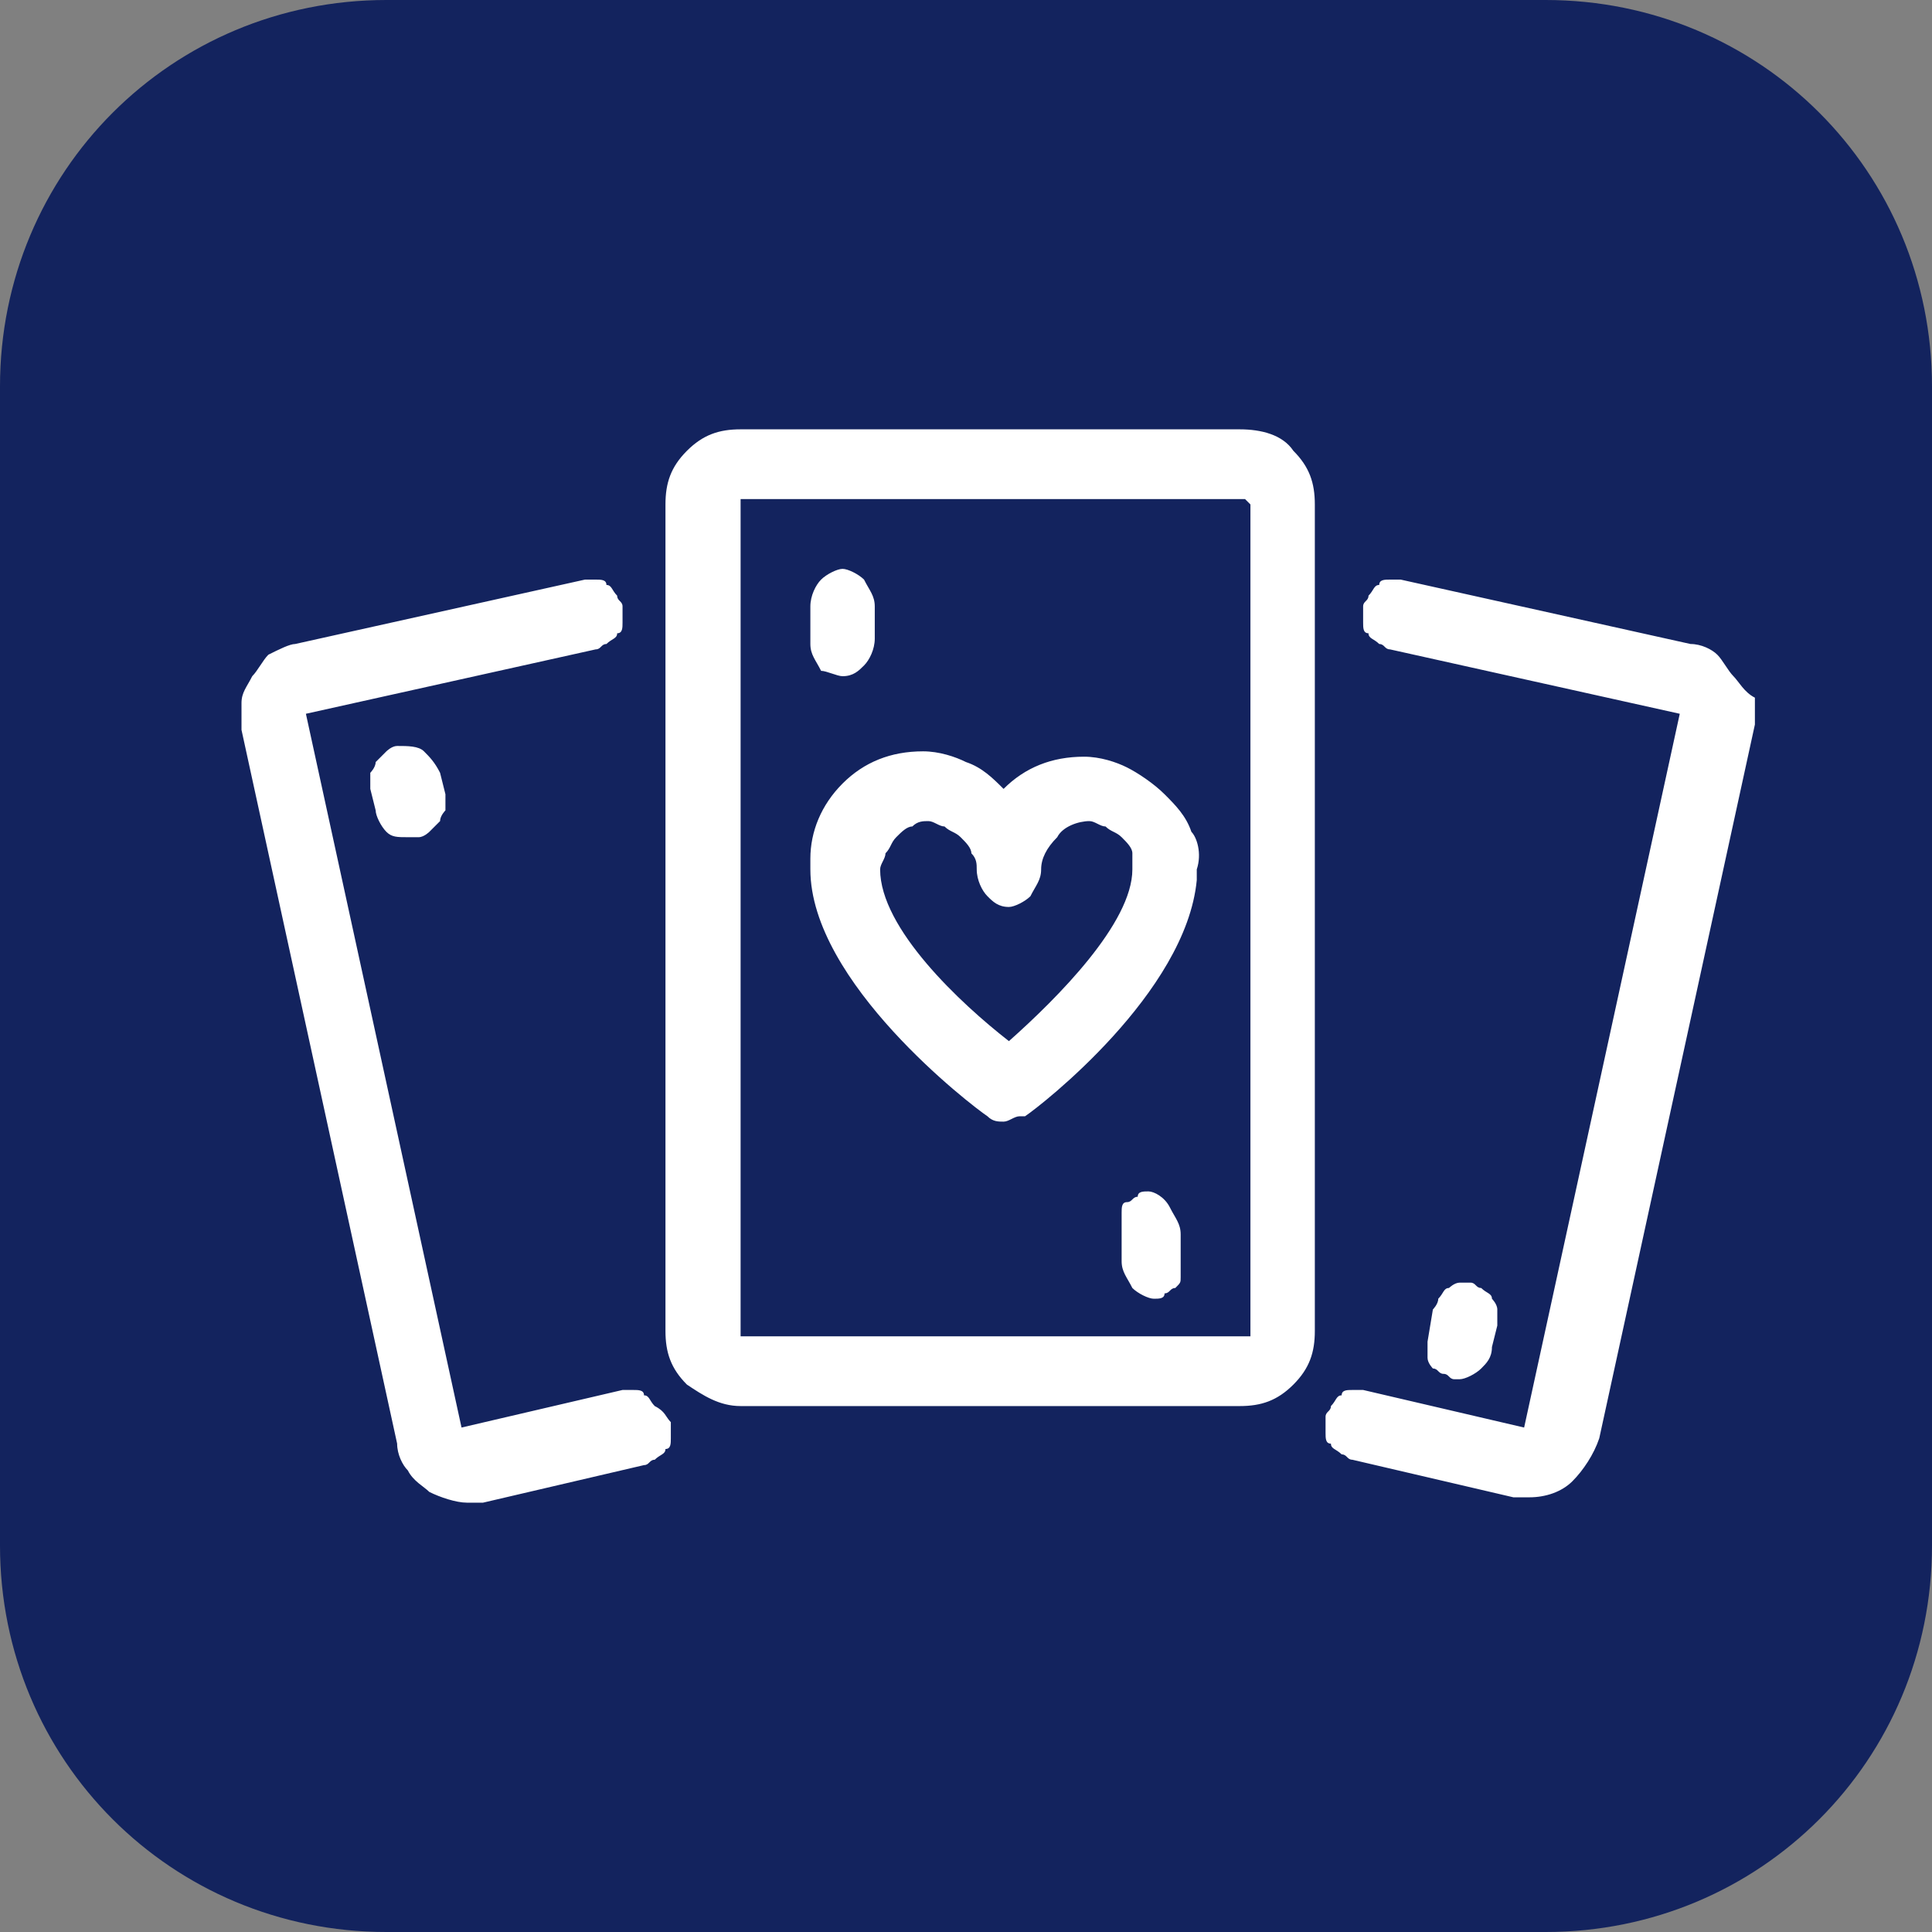
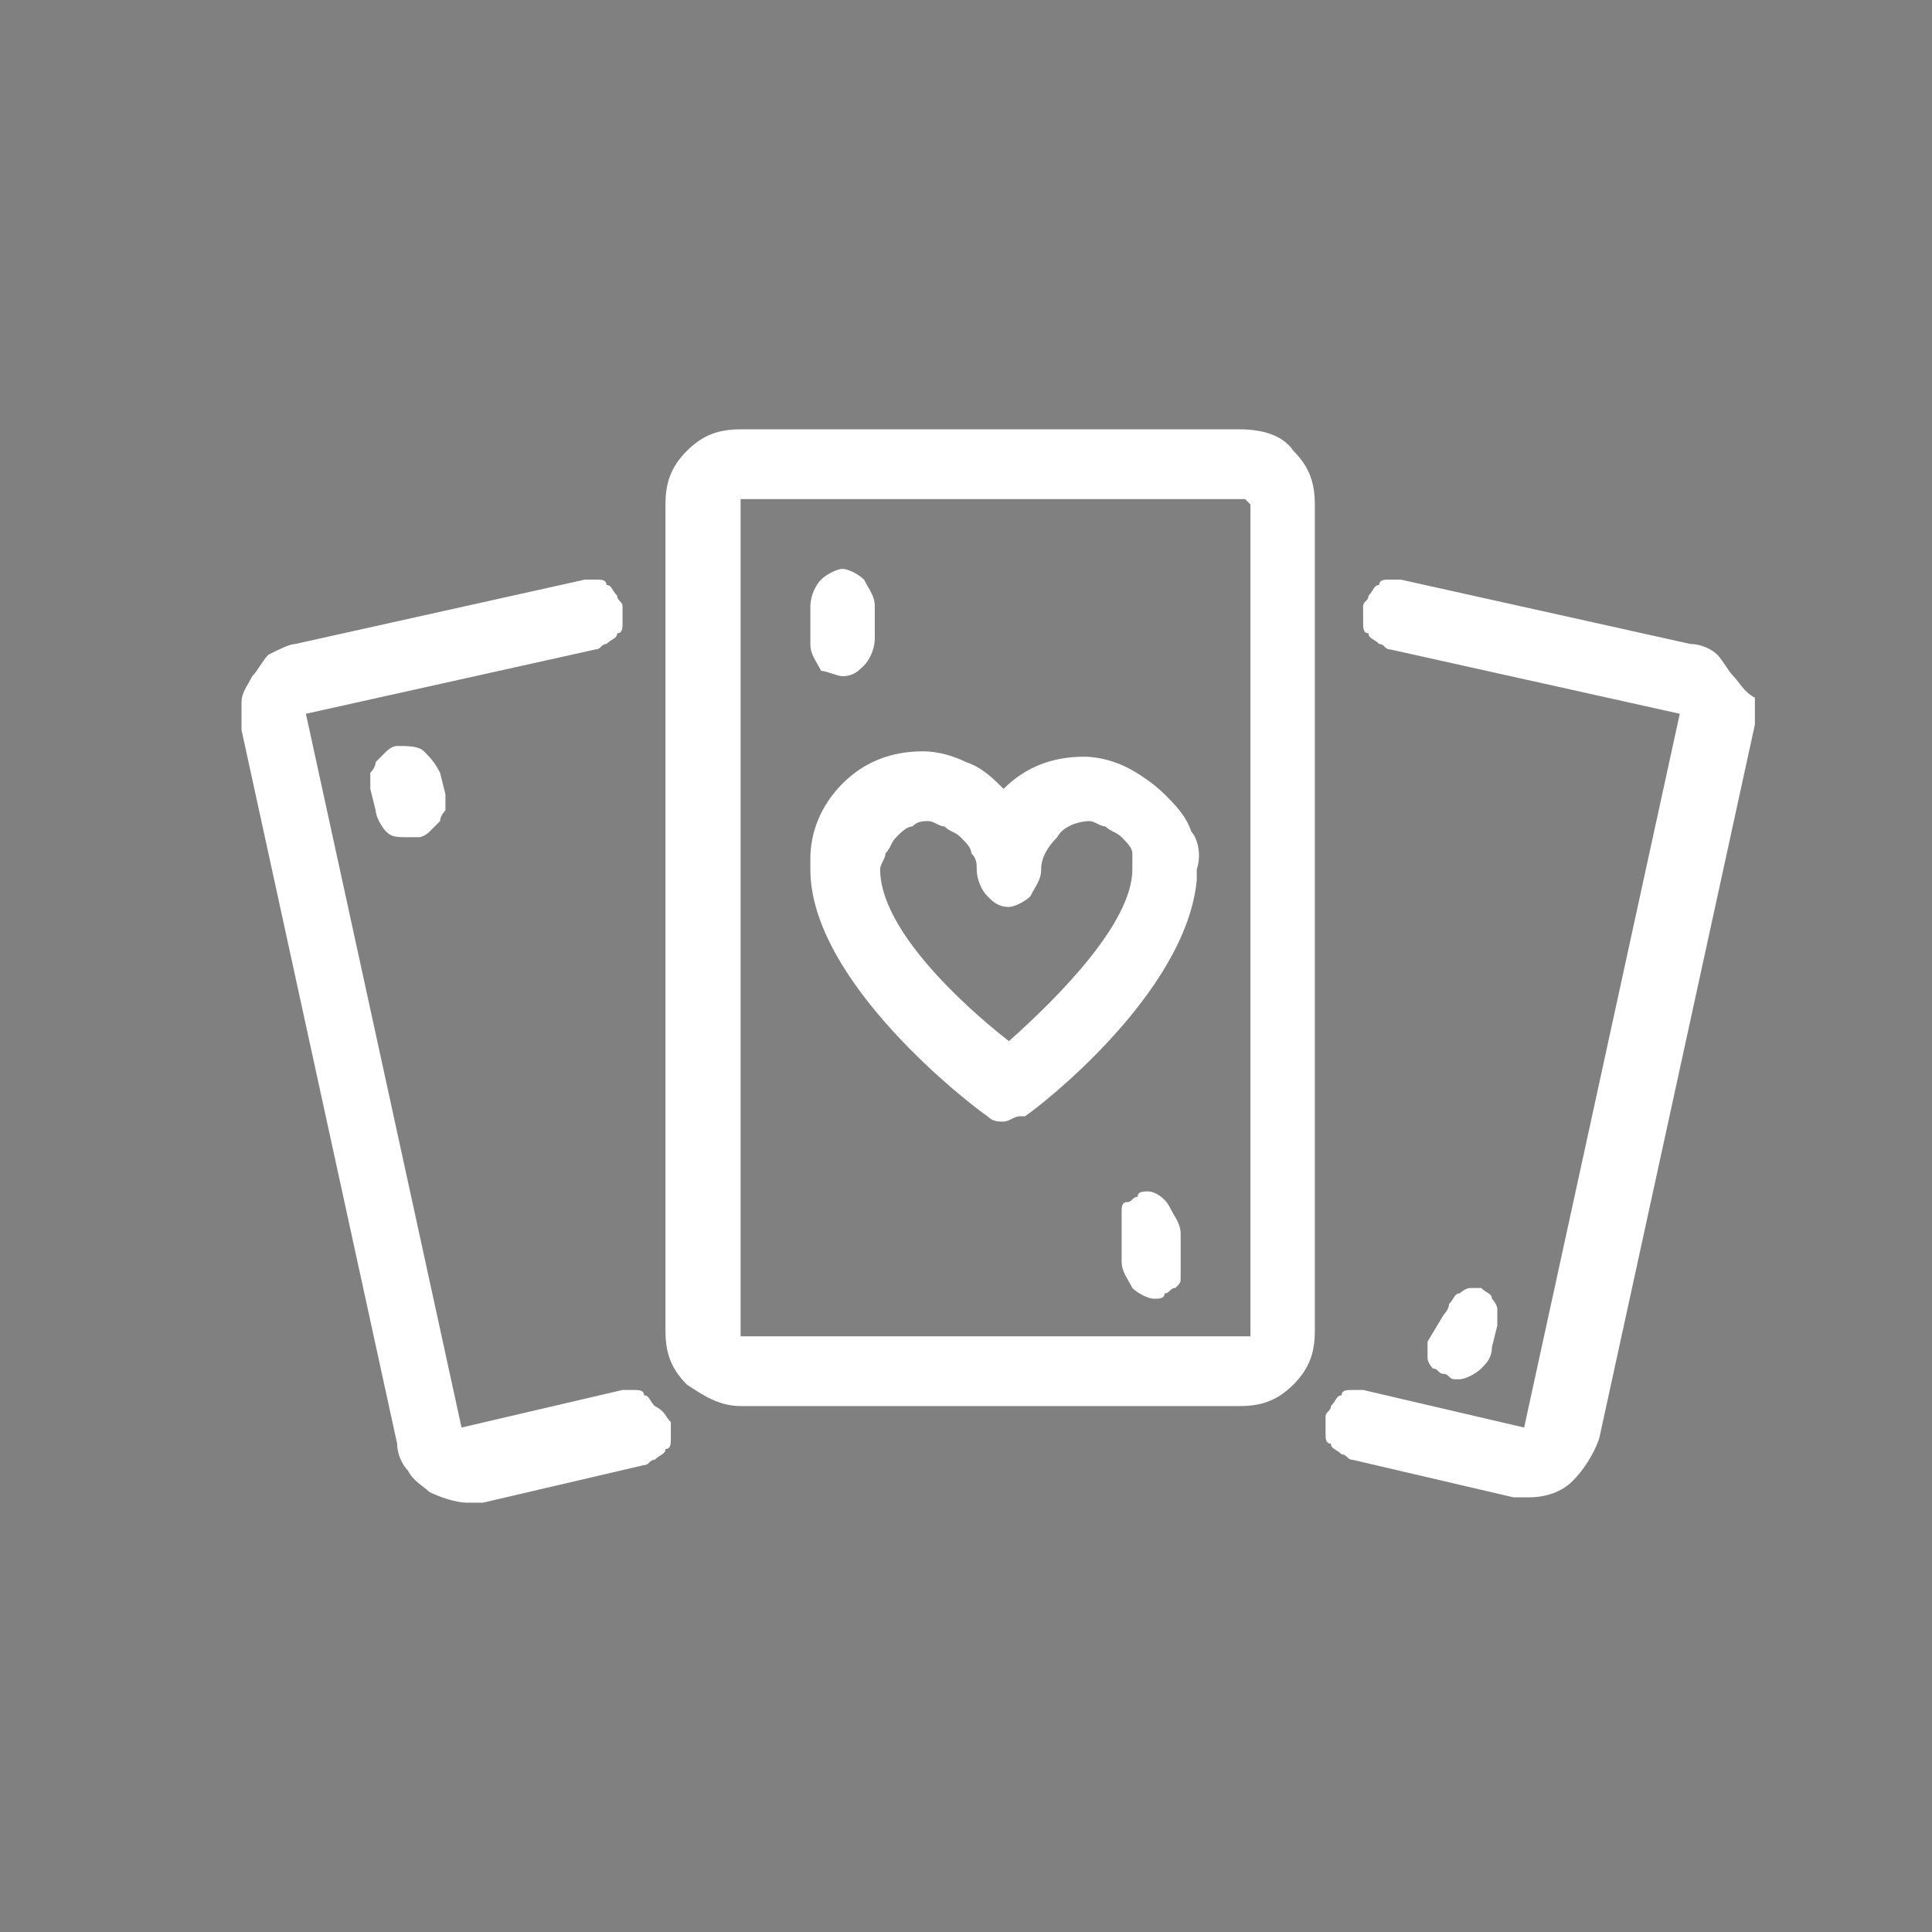
<svg xmlns="http://www.w3.org/2000/svg" version="1.1" id="Layer_1" x="0px" y="0px" viewBox="0 0 36 36" style="enable-background:new 0 0 36 36;" xml:space="preserve">
  <rect x="0" y="0" width="36" height="36" fill="#808080" stroke="none" />
  <style type="text/css">
	.st0{fill:#13235E;}
	.st1{fill:#FFFFFF;}
</style>
-   <path class="st0" d="M7.2,0h21.6c4,0,7.2,3.2,7.2,7.2v21.6c0,4-3.2,7.2-7.2,7.2H7.2c-4,0-7.2-3.2-7.2-7.2V7.2C0,3.2,3.2,0,7.2,0z" />
-   <path class="st1" d="M12.5,26.5c0,0.1,0,0.2,0,0.3c0,0.1,0,0.2-0.1,0.2c0,0.1-0.1,0.1-0.2,0.2c-0.1,0-0.1,0.1-0.2,0.1L9,28  c-0.1,0-0.2,0-0.3,0c-0.2,0-0.5-0.1-0.7-0.2c-0.1-0.1-0.3-0.2-0.4-0.4c-0.1-0.1-0.2-0.3-0.2-0.5L4.5,13.6c0-0.2,0-0.3,0-0.5  c0-0.2,0.1-0.3,0.2-0.5c0.1-0.1,0.2-0.3,0.3-0.4C5.2,12.1,5.4,12,5.5,12l5.4-1.2c0.1,0,0.2,0,0.2,0c0.1,0,0.2,0,0.2,0.1  c0.1,0,0.1,0.1,0.2,0.2c0,0.1,0.1,0.1,0.1,0.2c0,0.1,0,0.2,0,0.3s0,0.2-0.1,0.2c0,0.1-0.1,0.1-0.2,0.2c-0.1,0-0.1,0.1-0.2,0.1  l-5.4,1.2c0,0,0,0,0,0c0,0,0,0,0,0c0,0,0,0,0,0c0,0,0,0,0,0l2.9,13.3c0,0,0,0,0,0c0,0,0,0,0,0l3-0.7c0.1,0,0.2,0,0.2,0  c0.1,0,0.2,0,0.2,0.1c0.1,0,0.1,0.1,0.2,0.2C12.4,26.3,12.4,26.4,12.5,26.5z M24.1,8.4c0.3,0.3,0.4,0.6,0.4,1v15.4  c0,0.4-0.1,0.7-0.4,1c-0.3,0.3-0.6,0.4-1,0.4h-9.3c-0.4,0-0.7-0.2-1-0.4c-0.3-0.3-0.4-0.6-0.4-1V9.4c0-0.4,0.1-0.7,0.4-1  c0.3-0.3,0.6-0.4,1-0.4h9.3C23.5,8,23.9,8.1,24.1,8.4z M23.3,9.4C23.3,9.4,23.3,9.4,23.3,9.4c-0.1-0.1-0.1-0.1-0.1-0.1l-9.3,0  c0,0-0.1,0-0.1,0c0,0,0,0.1,0,0.1v15.4c0,0,0,0.1,0,0.1c0,0,0.1,0,0.1,0h9.3c0,0,0.1,0,0.1,0c0,0,0-0.1,0-0.1V9.4z M32.3,12.6  c-0.1-0.1-0.2-0.3-0.3-0.4c-0.1-0.1-0.3-0.2-0.5-0.2l-5.4-1.2c-0.1,0-0.2,0-0.2,0c-0.1,0-0.2,0-0.2,0.1c-0.1,0-0.1,0.1-0.2,0.2  c0,0.1-0.1,0.1-0.1,0.2c0,0.1,0,0.2,0,0.3c0,0.1,0,0.2,0.1,0.2c0,0.1,0.1,0.1,0.2,0.2c0.1,0,0.1,0.1,0.2,0.1l5.4,1.2c0,0,0,0,0,0  c0,0,0,0,0,0l-2.9,13.3c0,0,0,0,0,0c0,0,0,0,0,0l-3-0.7c-0.1,0-0.2,0-0.2,0c-0.1,0-0.2,0-0.2,0.1c-0.1,0-0.1,0.1-0.2,0.2  c0,0.1-0.1,0.1-0.1,0.2c0,0.1,0,0.2,0,0.3c0,0.1,0,0.2,0.1,0.2c0,0.1,0.1,0.1,0.2,0.2c0.1,0,0.1,0.1,0.2,0.1l3,0.7  c0.1,0,0.2,0,0.3,0c0.3,0,0.6-0.1,0.8-0.3c0.2-0.2,0.4-0.5,0.5-0.8l2.9-13.3c0-0.2,0-0.3,0-0.5C32.5,12.9,32.4,12.7,32.3,12.6z   M15.7,12.6c0.2,0,0.3-0.1,0.4-0.2c0.1-0.1,0.2-0.3,0.2-0.5v-0.6c0-0.2-0.1-0.3-0.2-0.5c-0.1-0.1-0.3-0.2-0.4-0.2s-0.3,0.1-0.4,0.2  c-0.1,0.1-0.2,0.3-0.2,0.5V12c0,0.2,0.1,0.3,0.2,0.5C15.4,12.5,15.6,12.6,15.7,12.6z M7.9,14c-0.1-0.1-0.3-0.1-0.5-0.1  c-0.1,0-0.2,0.1-0.2,0.1c-0.1,0.1-0.1,0.1-0.2,0.2c0,0.1-0.1,0.2-0.1,0.2s0,0.2,0,0.3l0.1,0.4c0,0.1,0.1,0.3,0.2,0.4  s0.2,0.1,0.4,0.1c0.1,0,0.1,0,0.2,0c0.1,0,0.2-0.1,0.2-0.1c0.1-0.1,0.1-0.1,0.2-0.2c0-0.1,0.1-0.2,0.1-0.2c0-0.1,0-0.2,0-0.3  l-0.1-0.4C8.1,14.2,8,14.1,7.9,14z M26.9,25.6c0.1,0,0.1,0.1,0.2,0.1h0.1c0.1,0,0.3-0.1,0.4-0.2c0.1-0.1,0.2-0.2,0.2-0.4l0.1-0.4  c0-0.1,0-0.2,0-0.3c0-0.1-0.1-0.2-0.1-0.2c0-0.1-0.1-0.1-0.2-0.2c-0.1,0-0.1-0.1-0.2-0.1c-0.1,0-0.2,0-0.2,0c-0.1,0-0.2,0.1-0.2,0.1  c-0.1,0-0.1,0.1-0.2,0.2c0,0.1-0.1,0.2-0.1,0.2L26.6,25c0,0.1,0,0.2,0,0.3c0,0.1,0.1,0.2,0.1,0.2C26.8,25.5,26.8,25.6,26.9,25.6z   M21.4,22.2c-0.1,0-0.2,0-0.2,0.1c-0.1,0-0.1,0.1-0.2,0.1s-0.1,0.1-0.1,0.2c0,0.1,0,0.2,0,0.3v0.6c0,0.2,0.1,0.3,0.2,0.5  c0.1,0.1,0.3,0.2,0.4,0.2h0c0.1,0,0.2,0,0.2-0.1c0.1,0,0.1-0.1,0.2-0.1c0.1-0.1,0.1-0.1,0.1-0.2c0-0.1,0-0.2,0-0.2v-0.6  c0-0.2-0.1-0.3-0.2-0.5C21.7,22.3,21.5,22.2,21.4,22.2z M22.3,16.2c0,0.1,0,0.2,0,0.2c-0.2,2.1-2.9,4.2-3.2,4.4c0,0,0,0-0.1,0  c0,0,0,0,0,0c0,0,0,0,0,0c-0.1,0-0.2,0.1-0.3,0.1c-0.1,0-0.2,0-0.3-0.1c0,0,0,0,0,0c0,0,0,0,0,0c0,0,0,0,0,0  c-0.3-0.2-3.3-2.5-3.3-4.6c0-0.1,0-0.1,0-0.2c0-0.5,0.2-1,0.6-1.4c0.4-0.4,0.9-0.6,1.5-0.6c0.3,0,0.6,0.1,0.8,0.2  c0.3,0.1,0.5,0.3,0.7,0.5c0.4-0.4,0.9-0.6,1.5-0.6c0.3,0,0.6,0.1,0.8,0.2s0.5,0.3,0.7,0.5c0.2,0.2,0.4,0.4,0.5,0.7  C22.3,15.6,22.4,15.9,22.3,16.2z M21.1,16.2C21.1,16.2,21.1,16.1,21.1,16.2c0-0.2,0-0.3,0-0.3c0-0.1-0.1-0.2-0.2-0.3  c-0.1-0.1-0.2-0.1-0.3-0.2c-0.1,0-0.2-0.1-0.3-0.1c-0.2,0-0.5,0.1-0.6,0.3c-0.2,0.2-0.3,0.4-0.3,0.6c0,0.2-0.1,0.3-0.2,0.5  c-0.1,0.1-0.3,0.2-0.4,0.2c0,0,0,0,0,0c0,0,0,0,0,0c-0.2,0-0.3-0.1-0.4-0.2c-0.1-0.1-0.2-0.3-0.2-0.5c0-0.1,0-0.2-0.1-0.3  c0-0.1-0.1-0.2-0.2-0.3c-0.1-0.1-0.2-0.1-0.3-0.2c-0.1,0-0.2-0.1-0.3-0.1c-0.1,0-0.2,0-0.3,0.1c-0.1,0-0.2,0.1-0.3,0.2  c-0.1,0.1-0.1,0.2-0.2,0.3c0,0.1-0.1,0.2-0.1,0.3c0,0,0,0,0,0c0,1.1,1.5,2.5,2.4,3.2C19.7,18.6,21.1,17.2,21.1,16.2z" />
+   <path class="st1" d="M12.5,26.5c0,0.1,0,0.2,0,0.3c0,0.1,0,0.2-0.1,0.2c0,0.1-0.1,0.1-0.2,0.2c-0.1,0-0.1,0.1-0.2,0.1L9,28  c-0.1,0-0.2,0-0.3,0c-0.2,0-0.5-0.1-0.7-0.2c-0.1-0.1-0.3-0.2-0.4-0.4c-0.1-0.1-0.2-0.3-0.2-0.5L4.5,13.6c0-0.2,0-0.3,0-0.5  c0-0.2,0.1-0.3,0.2-0.5c0.1-0.1,0.2-0.3,0.3-0.4C5.2,12.1,5.4,12,5.5,12l5.4-1.2c0.1,0,0.2,0,0.2,0c0.1,0,0.2,0,0.2,0.1  c0.1,0,0.1,0.1,0.2,0.2c0,0.1,0.1,0.1,0.1,0.2c0,0.1,0,0.2,0,0.3s0,0.2-0.1,0.2c0,0.1-0.1,0.1-0.2,0.2c-0.1,0-0.1,0.1-0.2,0.1  l-5.4,1.2c0,0,0,0,0,0c0,0,0,0,0,0c0,0,0,0,0,0c0,0,0,0,0,0l2.9,13.3c0,0,0,0,0,0c0,0,0,0,0,0l3-0.7c0.1,0,0.2,0,0.2,0  c0.1,0,0.2,0,0.2,0.1c0.1,0,0.1,0.1,0.2,0.2C12.4,26.3,12.4,26.4,12.5,26.5z M24.1,8.4c0.3,0.3,0.4,0.6,0.4,1v15.4  c0,0.4-0.1,0.7-0.4,1c-0.3,0.3-0.6,0.4-1,0.4h-9.3c-0.4,0-0.7-0.2-1-0.4c-0.3-0.3-0.4-0.6-0.4-1V9.4c0-0.4,0.1-0.7,0.4-1  c0.3-0.3,0.6-0.4,1-0.4h9.3C23.5,8,23.9,8.1,24.1,8.4z M23.3,9.4C23.3,9.4,23.3,9.4,23.3,9.4c-0.1-0.1-0.1-0.1-0.1-0.1l-9.3,0  c0,0-0.1,0-0.1,0c0,0,0,0.1,0,0.1v15.4c0,0,0,0.1,0,0.1c0,0,0.1,0,0.1,0h9.3c0,0,0.1,0,0.1,0c0,0,0-0.1,0-0.1V9.4z M32.3,12.6  c-0.1-0.1-0.2-0.3-0.3-0.4c-0.1-0.1-0.3-0.2-0.5-0.2l-5.4-1.2c-0.1,0-0.2,0-0.2,0c-0.1,0-0.2,0-0.2,0.1c-0.1,0-0.1,0.1-0.2,0.2  c0,0.1-0.1,0.1-0.1,0.2c0,0.1,0,0.2,0,0.3c0,0.1,0,0.2,0.1,0.2c0,0.1,0.1,0.1,0.2,0.2c0.1,0,0.1,0.1,0.2,0.1l5.4,1.2c0,0,0,0,0,0  c0,0,0,0,0,0l-2.9,13.3c0,0,0,0,0,0c0,0,0,0,0,0l-3-0.7c-0.1,0-0.2,0-0.2,0c-0.1,0-0.2,0-0.2,0.1c-0.1,0-0.1,0.1-0.2,0.2  c0,0.1-0.1,0.1-0.1,0.2c0,0.1,0,0.2,0,0.3c0,0.1,0,0.2,0.1,0.2c0,0.1,0.1,0.1,0.2,0.2c0.1,0,0.1,0.1,0.2,0.1l3,0.7  c0.1,0,0.2,0,0.3,0c0.3,0,0.6-0.1,0.8-0.3c0.2-0.2,0.4-0.5,0.5-0.8l2.9-13.3c0-0.2,0-0.3,0-0.5C32.5,12.9,32.4,12.7,32.3,12.6z   M15.7,12.6c0.2,0,0.3-0.1,0.4-0.2c0.1-0.1,0.2-0.3,0.2-0.5v-0.6c0-0.2-0.1-0.3-0.2-0.5c-0.1-0.1-0.3-0.2-0.4-0.2s-0.3,0.1-0.4,0.2  c-0.1,0.1-0.2,0.3-0.2,0.5V12c0,0.2,0.1,0.3,0.2,0.5C15.4,12.5,15.6,12.6,15.7,12.6z M7.9,14c-0.1-0.1-0.3-0.1-0.5-0.1  c-0.1,0-0.2,0.1-0.2,0.1c-0.1,0.1-0.1,0.1-0.2,0.2c0,0.1-0.1,0.2-0.1,0.2s0,0.2,0,0.3l0.1,0.4c0,0.1,0.1,0.3,0.2,0.4  s0.2,0.1,0.4,0.1c0.1,0,0.1,0,0.2,0c0.1,0,0.2-0.1,0.2-0.1c0.1-0.1,0.1-0.1,0.2-0.2c0-0.1,0.1-0.2,0.1-0.2c0-0.1,0-0.2,0-0.3  l-0.1-0.4C8.1,14.2,8,14.1,7.9,14z M26.9,25.6c0.1,0,0.1,0.1,0.2,0.1h0.1c0.1,0,0.3-0.1,0.4-0.2c0.1-0.1,0.2-0.2,0.2-0.4l0.1-0.4  c0-0.1,0-0.2,0-0.3c0-0.1-0.1-0.2-0.1-0.2c0-0.1-0.1-0.1-0.2-0.2c-0.1,0-0.2,0-0.2,0c-0.1,0-0.2,0.1-0.2,0.1  c-0.1,0-0.1,0.1-0.2,0.2c0,0.1-0.1,0.2-0.1,0.2L26.6,25c0,0.1,0,0.2,0,0.3c0,0.1,0.1,0.2,0.1,0.2C26.8,25.5,26.8,25.6,26.9,25.6z   M21.4,22.2c-0.1,0-0.2,0-0.2,0.1c-0.1,0-0.1,0.1-0.2,0.1s-0.1,0.1-0.1,0.2c0,0.1,0,0.2,0,0.3v0.6c0,0.2,0.1,0.3,0.2,0.5  c0.1,0.1,0.3,0.2,0.4,0.2h0c0.1,0,0.2,0,0.2-0.1c0.1,0,0.1-0.1,0.2-0.1c0.1-0.1,0.1-0.1,0.1-0.2c0-0.1,0-0.2,0-0.2v-0.6  c0-0.2-0.1-0.3-0.2-0.5C21.7,22.3,21.5,22.2,21.4,22.2z M22.3,16.2c0,0.1,0,0.2,0,0.2c-0.2,2.1-2.9,4.2-3.2,4.4c0,0,0,0-0.1,0  c0,0,0,0,0,0c0,0,0,0,0,0c-0.1,0-0.2,0.1-0.3,0.1c-0.1,0-0.2,0-0.3-0.1c0,0,0,0,0,0c0,0,0,0,0,0c0,0,0,0,0,0  c-0.3-0.2-3.3-2.5-3.3-4.6c0-0.1,0-0.1,0-0.2c0-0.5,0.2-1,0.6-1.4c0.4-0.4,0.9-0.6,1.5-0.6c0.3,0,0.6,0.1,0.8,0.2  c0.3,0.1,0.5,0.3,0.7,0.5c0.4-0.4,0.9-0.6,1.5-0.6c0.3,0,0.6,0.1,0.8,0.2s0.5,0.3,0.7,0.5c0.2,0.2,0.4,0.4,0.5,0.7  C22.3,15.6,22.4,15.9,22.3,16.2z M21.1,16.2C21.1,16.2,21.1,16.1,21.1,16.2c0-0.2,0-0.3,0-0.3c0-0.1-0.1-0.2-0.2-0.3  c-0.1-0.1-0.2-0.1-0.3-0.2c-0.1,0-0.2-0.1-0.3-0.1c-0.2,0-0.5,0.1-0.6,0.3c-0.2,0.2-0.3,0.4-0.3,0.6c0,0.2-0.1,0.3-0.2,0.5  c-0.1,0.1-0.3,0.2-0.4,0.2c0,0,0,0,0,0c0,0,0,0,0,0c-0.2,0-0.3-0.1-0.4-0.2c-0.1-0.1-0.2-0.3-0.2-0.5c0-0.1,0-0.2-0.1-0.3  c0-0.1-0.1-0.2-0.2-0.3c-0.1-0.1-0.2-0.1-0.3-0.2c-0.1,0-0.2-0.1-0.3-0.1c-0.1,0-0.2,0-0.3,0.1c-0.1,0-0.2,0.1-0.3,0.2  c-0.1,0.1-0.1,0.2-0.2,0.3c0,0.1-0.1,0.2-0.1,0.3c0,0,0,0,0,0c0,1.1,1.5,2.5,2.4,3.2C19.7,18.6,21.1,17.2,21.1,16.2z" />
</svg>